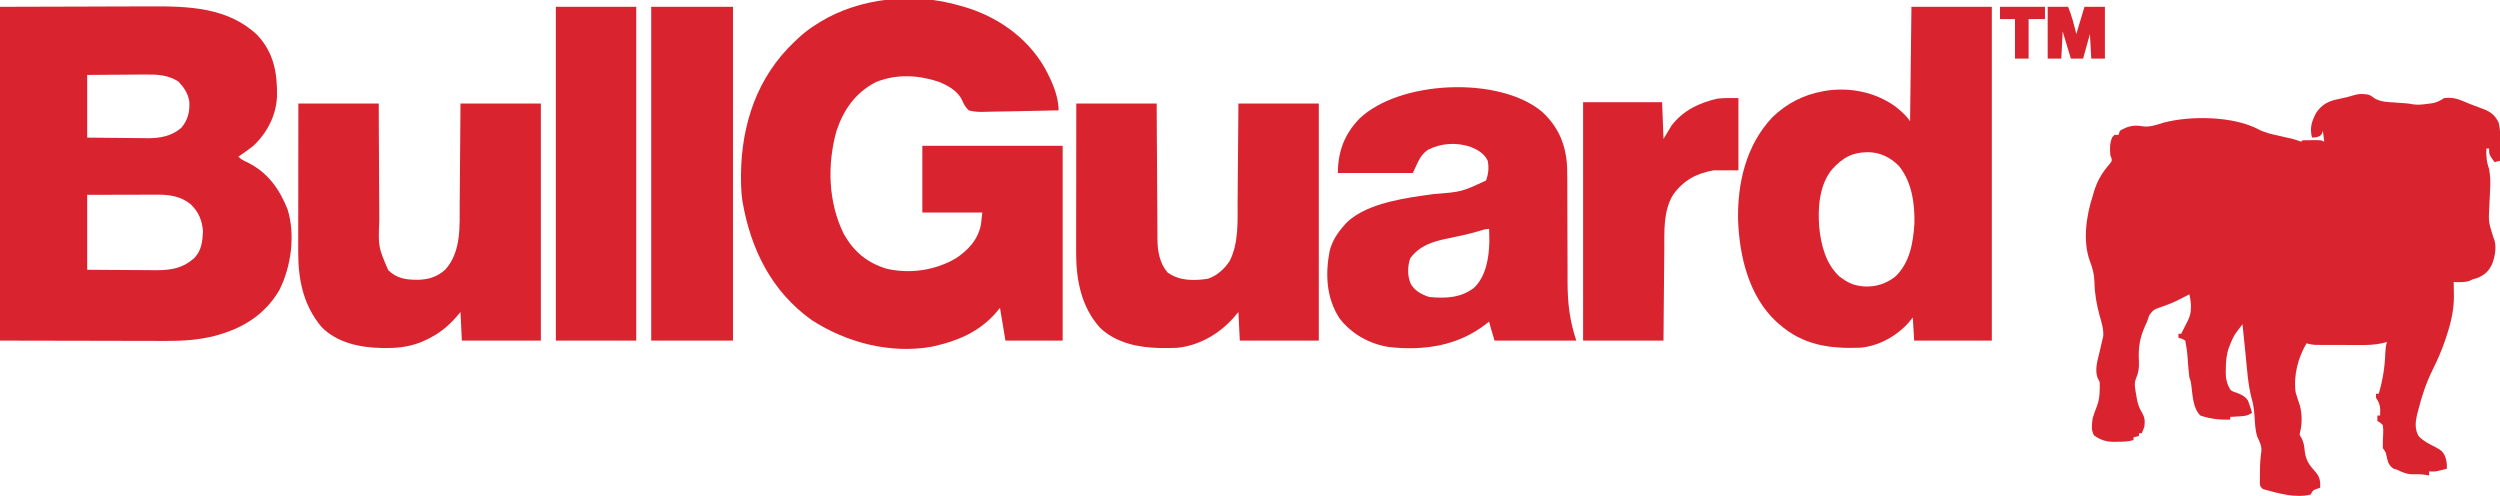
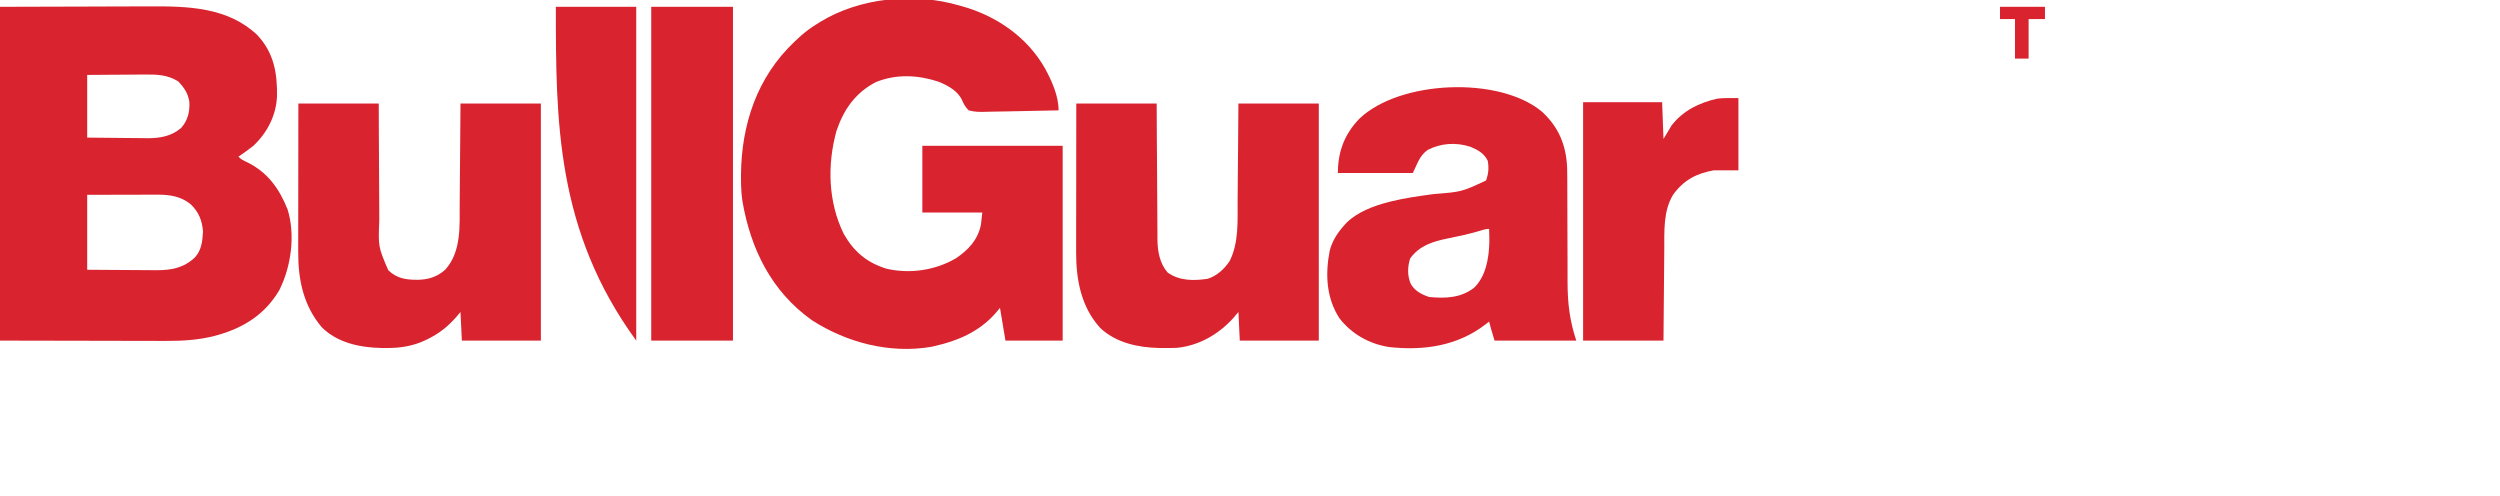
<svg xmlns="http://www.w3.org/2000/svg" height="364" width="1835" version="1.1">
-   <path transform="translate(1735.562,69.125)" fill="#D9232E" d="M0 0 C1.054 0.097 1.054 0.097 2.129 0.195 C4.438 0.875 4.438 0.875 7.027 2.855 C11.753 5.654 16.033 5.744 21.438 6.062 C23.375 6.2 25.313 6.339 27.25 6.48 C28.16 6.542 29.069 6.603 30.006 6.667 C32.438 6.875 32.438 6.875 35.652 7.473 C39.247 7.992 42.404 7.604 46 7.125 C47.28 6.965 48.56 6.805 49.879 6.641 C53.385 5.886 55.457 4.782 58.438 2.875 C64.205 2.191 68.119 3.218 73.383 5.547 C75.803 6.599 78.206 7.544 80.68 8.453 C82.203 9.031 83.727 9.609 85.25 10.188 C85.98 10.447 86.709 10.706 87.461 10.973 C92.738 13.032 95.963 15.7 98.438 20.875 C99.366 24.425 99.556 27.735 99.535 31.395 C99.532 32.416 99.529 33.438 99.525 34.49 C99.517 35.545 99.509 36.6 99.5 37.688 C99.495 38.762 99.491 39.836 99.486 40.943 C99.475 43.587 99.458 46.231 99.438 48.875 C98.118 49.205 96.797 49.535 95.438 49.875 C91.438 44.375 91.438 44.375 91.438 39.875 C90.778 39.875 90.118 39.875 89.438 39.875 C89.217 45.386 89.505 49.646 91.438 54.875 C92.367 59.947 92.466 64.739 92.176 69.863 C92.108 71.39 92.041 72.917 91.975 74.443 C91.866 76.813 91.75 79.183 91.618 81.552 C90.954 93.535 90.954 93.535 94.501 104.895 C97.334 110.882 95.94 118.297 93.812 124.312 C91.262 129.908 88.195 132.806 82.375 135.062 C80.921 135.465 80.921 135.465 79.438 135.875 C78.674 136.246 77.911 136.618 77.125 137 C73.237 138.266 69.491 138.034 65.438 137.875 C65.461 138.963 65.484 140.051 65.508 141.172 C65.527 142.656 65.545 144.141 65.562 145.625 C65.579 146.335 65.596 147.046 65.613 147.777 C65.707 158.38 63.32 168.323 59.938 178.312 C59.592 179.346 59.247 180.38 58.891 181.444 C56.481 188.426 53.608 195.021 50.312 201.625 C45.426 211.419 42.097 221.271 39.438 231.875 C39.126 233.064 38.814 234.252 38.492 235.477 C37.274 241.008 36.88 245.64 39.559 250.773 C43.021 254.646 47.645 256.835 52.223 259.148 C56.59 261.494 58.007 262.628 59.625 267.312 C60.438 270.875 60.438 270.875 60.438 274.875 C52.009 277.161 52.009 277.161 47.438 276.875 C47.438 277.865 47.438 278.855 47.438 279.875 C46.468 279.71 45.499 279.545 44.5 279.375 C41.592 278.94 38.873 278.889 35.938 279 C31.498 279.053 28.422 277.905 24.438 275.875 C23.365 275.524 22.293 275.174 21.188 274.812 C17.459 272.185 17.083 269.578 16.078 265.25 C15.508 262.636 15.508 262.636 13.438 259.875 C13.387 256.24 13.492 252.663 13.691 249.035 C13.808 246.503 13.808 246.503 13.438 242.875 C11.52 241.069 11.52 241.069 9.438 239.875 C9.438 238.555 9.438 237.235 9.438 235.875 C10.098 235.875 10.758 235.875 11.438 235.875 C11.719 230.342 11.641 227.546 8.438 222.875 C8.438 221.885 8.438 220.895 8.438 219.875 C9.098 219.875 9.758 219.875 10.438 219.875 C13.409 209.73 14.947 200.212 15.262 189.641 C15.396 186.756 15.682 184.6 16.438 181.875 C15.175 182.2 13.913 182.525 12.613 182.861 C7.252 184.046 2.108 184.147 -3.363 184.105 C-4.362 184.105 -5.361 184.105 -6.39 184.104 C-8.485 184.101 -10.58 184.093 -12.675 184.081 C-15.883 184.062 -19.091 184.06 -22.299 184.061 C-24.341 184.056 -26.383 184.05 -28.426 184.043 C-29.383 184.042 -30.34 184.041 -31.327 184.04 C-32.218 184.033 -33.11 184.027 -34.029 184.02 C-35.2 184.015 -35.2 184.015 -36.396 184.009 C-38.565 183.875 -40.476 183.472 -42.562 182.875 C-48.836 193.413 -52.23 206.586 -50.562 218.875 C-49.619 222.127 -48.54 225.316 -47.457 228.523 C-45.804 234.717 -45.778 241.33 -47.164 247.594 C-47.823 249.997 -47.823 249.997 -46.25 252.375 C-44.529 255.945 -44.25 258.23 -43.875 262.125 C-43.031 268.544 -40.764 272.037 -36.438 276.754 C-32.889 280.768 -32.32 283.544 -32.562 288.875 C-33.738 289.277 -33.738 289.277 -34.938 289.688 C-37.844 290.723 -37.844 290.723 -39.562 293.875 C-50.688 296.656 -63.703 292.901 -74.562 289.875 C-76.562 287.875 -76.562 287.875 -76.805 286.047 C-76.801 285.318 -76.797 284.59 -76.793 283.84 C-76.791 283.03 -76.789 282.219 -76.787 281.385 C-76.775 280.536 -76.763 279.687 -76.75 278.812 C-76.749 277.58 -76.749 277.58 -76.748 276.322 C-76.713 271.422 -76.385 266.665 -75.695 261.812 C-75.436 258.03 -77.048 254.964 -78.625 251.625 C-80.316 246.666 -80.396 241.405 -80.738 236.203 C-81.075 231.63 -81.624 227.439 -82.934 223.039 C-85.568 212.78 -86.203 202.138 -87.25 191.625 C-87.476 189.415 -87.704 187.206 -87.932 184.996 C-88.484 179.623 -89.027 174.25 -89.562 168.875 C-90.531 170.139 -91.496 171.405 -92.46 172.673 C-92.998 173.378 -93.535 174.083 -94.089 174.81 C-95.954 177.425 -97.197 180.08 -98.375 183.062 C-98.773 184.046 -99.172 185.03 -99.582 186.043 C-101.398 191.288 -101.771 196.224 -101.812 201.75 C-101.833 202.432 -101.854 203.114 -101.875 203.816 C-101.914 208.882 -101.064 212.433 -98.562 216.875 C-96.507 218.385 -96.507 218.385 -94.125 219.062 C-90.4 220.511 -87.93 221.506 -85.562 224.875 C-84.385 227.829 -83.426 230.815 -82.562 233.875 C-86.084 236.223 -88.07 236.252 -92.25 236.5 C-93.429 236.575 -94.609 236.65 -95.824 236.727 C-97.18 236.8 -97.18 236.8 -98.562 236.875 C-98.562 237.535 -98.562 238.195 -98.562 238.875 C-106.271 239.124 -113.176 238.368 -120.5 235.875 C-125.996 230.545 -126.154 220.863 -127.133 213.66 C-127.494 210.8 -127.494 210.8 -128.562 207.875 C-128.764 206.32 -128.926 204.761 -129.062 203.199 C-129.145 202.288 -129.227 201.378 -129.312 200.439 C-129.395 199.49 -129.477 198.541 -129.562 197.562 C-130.138 189.151 -130.138 189.151 -131.562 180.875 C-134.025 179.422 -134.025 179.422 -136.562 178.875 C-136.562 177.885 -136.562 176.895 -136.562 175.875 C-135.903 175.875 -135.243 175.875 -134.562 175.875 C-134.275 175.299 -133.988 174.723 -133.691 174.129 C-132.974 172.697 -132.253 171.267 -131.527 169.84 C-131.188 169.171 -130.849 168.502 -130.5 167.812 C-129.988 166.805 -129.988 166.805 -129.465 165.777 C-127.945 162.574 -127.426 160.003 -127.438 156.5 C-127.435 155.75 -127.432 155 -127.43 154.227 C-127.572 151.7 -128.013 149.342 -128.562 146.875 C-129.422 147.322 -130.282 147.77 -131.168 148.23 C-132.361 148.842 -133.555 149.453 -134.75 150.062 C-135.377 150.384 -136.004 150.706 -136.65 151.037 C-140.908 153.176 -145.156 154.81 -149.688 156.312 C-154.751 158.156 -154.751 158.156 -158 162.188 C-158.542 163.743 -159.059 165.307 -159.562 166.875 C-160.074 167.987 -160.586 169.1 -161.113 170.246 C-165.011 178.923 -166.159 186.363 -165.604 195.872 C-165.343 200.945 -165.906 204.446 -167.897 209.12 C-168.794 211.486 -168.736 213.326 -168.375 215.812 C-168.254 216.653 -168.133 217.493 -168.008 218.359 C-167.861 219.19 -167.714 220.02 -167.562 220.875 C-167.436 221.664 -167.31 222.453 -167.18 223.266 C-166.458 227.124 -165.537 230.169 -163.438 233.5 C-161.278 237.388 -161.076 239.494 -161.562 243.875 C-162.562 246.812 -162.562 246.812 -163.562 248.875 C-164.222 248.875 -164.882 248.875 -165.562 248.875 C-165.562 249.535 -165.562 250.195 -165.562 250.875 C-166.882 251.205 -168.202 251.535 -169.562 251.875 C-169.562 252.535 -169.562 253.195 -169.562 253.875 C-173.441 255.118 -177.343 255.095 -181.375 255.125 C-182.405 255.156 -182.405 255.156 -183.455 255.188 C-189.296 255.232 -193.65 253.972 -198.473 250.5 C-200.925 246.844 -200.065 242.054 -199.562 237.875 C-198.715 234.951 -197.705 232.192 -196.535 229.383 C-194.847 225.029 -194.407 220.962 -194.375 216.312 C-194.361 215.383 -194.347 214.454 -194.332 213.496 C-194.382 210.911 -194.382 210.911 -195.574 209.035 C-198.311 203.054 -196.117 195.899 -194.625 189.812 C-193.915 186.838 -193.231 183.859 -192.562 180.875 C-192.296 179.769 -192.029 178.663 -191.754 177.523 C-191.475 172.211 -192.985 167.641 -194.438 162.562 C-196.694 154.233 -198.063 146.542 -198.23 137.927 C-198.387 132.305 -199.555 127.657 -201.625 122.453 C-206.927 107.873 -204.257 89.252 -199.562 74.875 C-199.212 73.665 -198.861 72.454 -198.5 71.207 C-196.002 63.253 -192.593 57.66 -187.258 51.398 C-185.317 49.096 -185.317 49.096 -185.789 46.848 C-186.044 46.197 -186.3 45.546 -186.562 44.875 C-186.959 40.18 -187.091 36.133 -185.25 31.75 C-184.693 31.131 -184.136 30.512 -183.562 29.875 C-182.572 29.875 -181.583 29.875 -180.562 29.875 C-180.232 28.885 -179.903 27.895 -179.562 26.875 C-174.226 23.571 -169.256 22.346 -163.062 23.562 C-157.609 24.425 -152.513 22.436 -147.344 20.883 C-127.79 15.671 -96.073 16.067 -77.895 25.812 C-73.103 28.272 -68.176 29.369 -62.938 30.5 C-51.799 32.979 -51.799 32.979 -46.562 34.875 C-46.233 34.545 -45.903 34.215 -45.562 33.875 C-43.252 33.776 -40.938 33.745 -38.625 33.75 C-37.358 33.747 -36.091 33.745 -34.785 33.742 C-31.562 33.875 -31.562 33.875 -29.562 34.875 C-29.892 32.235 -30.223 29.595 -30.562 26.875 C-30.769 27.514 -30.975 28.154 -31.188 28.812 C-32.562 30.875 -32.562 30.875 -35.688 31.625 C-36.636 31.707 -37.585 31.79 -38.562 31.875 C-40.288 24.481 -38.909 20.374 -35.496 13.672 C-31.24 7.515 -26.678 5.135 -19.625 3.688 C-18.261 3.383 -16.898 3.077 -15.535 2.77 C-14.872 2.626 -14.209 2.483 -13.526 2.335 C-11.612 1.886 -9.726 1.321 -7.844 0.754 C-4.91 -0.032 -2.975 -0.34 0 0 Z" />
  <path transform="translate(0,5)" fill="#D9232E" d="M0 0 C22.234 -0.062 44.468 -0.124 67.375 -0.188 C74.363 -0.215 81.352 -0.242 88.552 -0.27 C97.167 -0.284 97.167 -0.284 101.216 -0.286 C104.009 -0.289 106.803 -0.3 109.596 -0.317 C137.659 -0.475 167.127 0.161 188.777 20.645 C200.974 33.57 203.641 48.67 203.312 65.816 C202.707 79.75 196.096 92.473 186 102 C182.427 104.81 178.758 107.445 175 110 C177.13 112.13 178.774 112.892 181.5 114.125 C196.464 121.51 204.945 133.401 211.039 148.59 C216.938 167.363 213.725 190.698 205 208 C194.662 225.531 179.232 235.401 159.938 240.875 C159.267 241.066 158.597 241.257 157.906 241.454 C146.063 244.539 133.996 245.299 121.813 245.227 C120.449 245.226 119.086 245.227 117.722 245.228 C114.122 245.228 110.522 245.217 106.922 245.203 C103.525 245.191 100.127 245.191 96.729 245.189 C86.84 245.179 76.951 245.151 67.062 245.125 C44.932 245.084 22.801 245.042 0 245 C0 164.15 0 83.3 0 0 Z M64 50 C64 65.18 64 80.36 64 96 C71.49 96.092 78.977 96.172 86.467 96.22 C89.011 96.24 91.555 96.267 94.099 96.302 C97.77 96.351 101.441 96.373 105.113 96.391 C106.8 96.422 106.8 96.422 108.521 96.453 C117.597 96.456 125.947 94.94 133 88.875 C137.82 83.441 139.352 77.031 139 69.875 C138.088 63.569 135.126 59.185 130.75 54.688 C122.882 49.859 115.135 49.586 106.09 49.707 C104.278 49.713 104.278 49.713 102.429 49.72 C98.598 49.737 94.768 49.774 90.938 49.812 C88.329 49.828 85.72 49.841 83.111 49.854 C76.741 49.884 70.371 49.943 64 50 Z M64 138 C64 156.15 64 174.3 64 193 C71.774 193.063 79.547 193.123 87.321 193.155 C90.942 193.171 94.563 193.192 98.184 193.226 C101.678 193.259 105.173 193.277 108.668 193.285 C110.634 193.293 112.601 193.316 114.567 193.34 C125.727 193.342 134.658 191.801 143 184 C147.941 178.669 148.603 172.031 149 165 C148.461 156.887 145.761 150.336 139.75 144.75 C132.841 139.202 124.687 137.867 115.995 137.886 C114.254 137.887 114.254 137.887 112.477 137.887 C111.239 137.892 110.002 137.897 108.727 137.902 C107.448 137.904 106.169 137.905 104.851 137.907 C101.468 137.911 98.085 137.92 94.701 137.931 C91.242 137.942 87.783 137.946 84.324 137.951 C77.549 137.961 70.775 137.981 64 138 Z" />
  <path transform="translate(704,4)" fill="#D9232E" d="M0 0 C0.663 0.182 1.325 0.364 2.008 0.551 C27.318 7.604 49.901 23.113 63.023 46.193 C68.016 55.427 73 66.331 73 77 C64.499 77.232 55.999 77.41 47.495 77.518 C43.546 77.57 39.599 77.641 35.651 77.754 C31.838 77.863 28.027 77.923 24.213 77.949 C22.761 77.967 21.309 78.003 19.857 78.057 C15.43 78.216 11.301 78.226 7 77 C4.672 74.643 3.456 72.557 2.144 69.525 C-0.952 62.692 -8.162 58.87 -14.805 56.066 C-30.017 50.99 -45.995 50.134 -61.094 56.254 C-76.059 63.968 -84.64 76.274 -90 92 C-96.908 116.809 -96.194 144.439 -84.625 167.773 C-77.279 180.749 -67.549 188.874 -53.262 193.246 C-36.138 197.204 -17.318 194.468 -2.16 185.473 C6.986 179.237 13.677 172.035 16 161 C16.33 158.03 16.66 155.06 17 152 C2.48 152 -12.04 152 -27 152 C-27 135.83 -27 119.66 -27 103 C6.99 103 40.98 103 76 103 C76 150.19 76 197.38 76 246 C62.14 246 48.28 246 34 246 C32.02 234.12 32.02 234.12 30 222 C28.721 223.506 27.442 225.011 26.125 226.562 C14.348 239.566 -1.172 246.269 -18 250 C-18.757 250.175 -19.514 250.35 -20.294 250.531 C-50.718 255.81 -82.489 247.512 -108.078 231.016 C-137.635 209.994 -152.882 179.077 -159 144 C-159.579 140.315 -159.887 136.727 -160 133 C-160.02 132.331 -160.041 131.661 -160.062 130.972 C-161.021 94.263 -151.46 58.721 -125.738 31.523 C-119.324 24.871 -112.928 18.834 -105 14 C-104.091 13.42 -103.182 12.84 -102.246 12.242 C-72.849 -5.842 -32.972 -9.609 0 0 Z" />
-   <path transform="translate(1403,5)" fill="#D9232E" d="M0 0 C19.47 0 38.94 0 59 0 C59 80.85 59 161.7 59 245 C40.19 245 21.38 245 2 245 C1.67 239.39 1.34 233.78 1 228 C0.051 229.176 -0.897 230.351 -1.875 231.562 C-10.782 241.686 -24.165 249.121 -37.725 250.221 C-60.045 251.087 -79.656 248.294 -97 233 C-98.125 232.016 -98.125 232.016 -99.273 231.012 C-119.216 212.396 -126.183 183.468 -127.223 157.148 C-127.915 129.678 -121.401 101.428 -102 81 C-91.55 70.921 -79.278 64.613 -65 62 C-64.295 61.87 -63.59 61.74 -62.863 61.605 C-45.013 58.89 -26.778 62.57 -12 73 C-7.843 76.349 -3.972 79.541 -1 84 C-0.67 56.28 -0.34 28.56 0 0 Z M-58 119 C-67.523 130.149 -68.777 147.066 -67.746 161.148 C-66.467 174.625 -62.993 188.75 -52.605 198.172 C-47.707 201.814 -43.105 204.36 -37 205 C-35.846 205.122 -35.846 205.122 -34.668 205.246 C-26.089 205.692 -18.322 203.226 -11.625 197.812 C-1.099 187.717 1.323 172.872 2.191 158.926 C2.484 144.322 0.282 128.354 -9.266 116.715 C-15.761 110.293 -23.128 106.721 -32.312 106.688 C-43.848 106.949 -50.092 110.565 -58 119 Z" />
  <path transform="translate(1131.906,82.062)" fill="#D9232E" d="M0 0 C12.219 11.307 17.719 24.579 18.372 41.21 C18.496 46.388 18.512 51.565 18.504 56.745 C18.5 60.22 18.514 63.695 18.533 67.17 C18.569 74.551 18.583 81.932 18.594 89.312 C18.606 97.869 18.628 106.425 18.674 114.981 C18.687 118.378 18.683 121.774 18.678 125.17 C18.716 140.468 20.221 153.318 25.094 167.938 C5.294 167.938 -14.506 167.938 -34.906 167.938 C-37.906 157.938 -37.906 157.938 -38.906 153.938 C-39.645 154.529 -40.384 155.121 -41.145 155.73 C-61.889 171.889 -86.802 175.514 -112.599 172.637 C-126.938 170.267 -139.771 163.144 -148.723 151.594 C-158.505 136.492 -159.208 119.092 -155.906 101.938 C-153.896 94.419 -150.085 88.683 -144.906 82.938 C-144.429 82.405 -143.952 81.873 -143.461 81.324 C-135.53 73.622 -123.862 69.133 -113.32 66.414 C-112.511 66.204 -111.702 65.993 -110.868 65.777 C-100.554 63.209 -90.049 61.826 -79.531 60.375 C-59.009 58.758 -59.009 58.758 -41.094 50.375 C-39.385 45.429 -38.938 41.102 -39.906 35.938 C-42.588 30.432 -47.167 27.916 -52.66 25.664 C-63.12 22.281 -74.119 22.936 -83.906 27.938 C-90.082 32.329 -91.24 37.604 -94.906 44.938 C-113.056 44.938 -131.206 44.938 -149.906 44.938 C-149.906 29.343 -145.106 16.464 -134.172 5.113 C-104.73 -23.162 -31.443 -26.43 0 0 Z M-46.594 87.625 C-54.166 89.841 -61.819 91.482 -69.557 93.01 C-80.456 95.254 -90.122 98.302 -96.844 107.625 C-98.829 113.814 -98.984 120.262 -96.406 126.312 C-93.432 131.504 -88.435 134.095 -82.906 135.938 C-70.922 137.039 -60.006 136.72 -50.094 129.312 C-41.235 120.892 -39.068 107.56 -38.727 95.797 C-38.72 92.504 -38.767 89.227 -38.906 85.938 C-41.673 85.938 -43.942 86.816 -46.594 87.625 Z" />
  <path transform="translate(219,76)" fill="#D9232E" d="M0 0 C19.47 0 38.94 0 59 0 C59.026 7.573 59.052 15.146 59.078 22.949 C59.103 27.766 59.13 32.583 59.16 37.4 C59.208 45.035 59.252 52.669 59.271 60.304 C59.286 66.464 59.321 72.623 59.368 78.783 C59.383 81.125 59.391 83.467 59.392 85.81 C58.612 105.135 58.612 105.135 65.955 122.324 C72.355 128.536 79.277 129.41 87.883 129.364 C95.707 129.162 101.889 127.202 107.812 121.938 C119.802 108.648 118.32 89.727 118.414 73.047 C118.433 70.934 118.452 68.821 118.473 66.709 C118.524 61.185 118.564 55.661 118.601 50.138 C118.648 43.49 118.71 36.843 118.769 30.196 C118.857 20.13 118.927 10.065 119 0 C138.47 0 157.94 0 178 0 C178 57.42 178 114.84 178 174 C158.86 174 139.72 174 120 174 C119.505 163.605 119.505 163.605 119 153 C118.01 154.176 117.02 155.351 116 156.562 C110.013 163.309 104.23 168.149 96.188 172.25 C95.548 172.579 94.909 172.909 94.25 173.248 C84.514 177.999 75.089 179.538 64.312 179.438 C63.173 179.43 62.034 179.422 60.861 179.415 C45.26 179.111 28.336 175.594 17 164 C3.713 148.141 -0.179 129.316 -0.114 109.098 C-0.114 107.326 -0.114 107.326 -0.114 105.518 C-0.113 102.298 -0.108 99.077 -0.101 95.857 C-0.095 92.484 -0.095 89.112 -0.093 85.739 C-0.09 79.361 -0.082 72.983 -0.072 66.605 C-0.06 58.626 -0.054 50.648 -0.049 42.67 C-0.039 28.447 -0.019 14.223 0 0 Z" />
  <path transform="translate(790,76)" fill="#D9232E" d="M0 0 C19.47 0 38.94 0 59 0 C59.056 11.52 59.056 11.52 59.113 23.273 C59.144 28.15 59.175 33.026 59.209 37.902 C59.263 45.636 59.314 53.369 59.346 61.103 C59.373 67.341 59.413 73.578 59.463 79.816 C59.48 82.191 59.491 84.566 59.498 86.942 C59.507 90.278 59.535 93.614 59.568 96.951 C59.566 97.925 59.565 98.899 59.563 99.902 C59.681 108.584 61.2 117.233 67 124 C75.551 130.213 86.373 130.186 96.512 128.609 C103.204 126.492 108.843 121.32 112.609 115.523 C119.388 102.007 118.329 86.012 118.414 71.289 C118.433 69.224 118.452 67.159 118.473 65.094 C118.524 59.705 118.564 54.316 118.601 48.927 C118.648 42.437 118.71 35.946 118.769 29.456 C118.856 19.637 118.927 9.819 119 0 C138.47 0 157.94 0 178 0 C178 57.42 178 114.84 178 174 C158.86 174 139.72 174 120 174 C119.505 163.605 119.505 163.605 119 153 C117.742 154.485 116.484 155.97 115.188 157.5 C104.473 169.355 90.031 177.71 73.934 179.303 C70.721 179.437 67.529 179.468 64.312 179.438 C63.173 179.43 62.034 179.422 60.861 179.415 C45.448 179.115 29.209 175.662 17.582 164.742 C3.497 149.232 -0.18 129.266 -0.114 108.984 C-0.114 107.803 -0.114 106.622 -0.114 105.405 C-0.113 101.52 -0.106 97.635 -0.098 93.75 C-0.095 91.049 -0.094 88.347 -0.093 85.646 C-0.09 79.275 -0.082 72.904 -0.072 66.533 C-0.06 58.562 -0.054 50.592 -0.049 42.621 C-0.039 28.414 -0.019 14.207 0 0 Z" />
  <path transform="translate(478,5)" fill="#D9232E" d="M0 0 C19.8 0 39.6 0 60 0 C60 80.85 60 161.7 60 245 C40.2 245 20.4 245 0 245 C0 164.15 0 83.3 0 0 Z" />
-   <path transform="translate(408,5)" fill="#D9232E" d="M0 0 C19.47 0 38.94 0 59 0 C59 80.85 59 161.7 59 245 C39.53 245 20.06 245 0 245 C0 164.15 0 83.3 0 0 Z" />
+   <path transform="translate(408,5)" fill="#D9232E" d="M0 0 C19.47 0 38.94 0 59 0 C59 80.85 59 161.7 59 245 C0 164.15 0 83.3 0 0 Z" />
  <path transform="translate(1276,72)" fill="#D9232E" d="M0 0 C0 17.49 0 34.98 0 53 C-5.94 53 -11.88 53 -18 53 C-30.835 55.222 -40.306 60.296 -48 71 C-55.241 83.09 -54.331 97.522 -54.414 111.105 C-54.433 113.04 -54.452 114.975 -54.473 116.91 C-54.524 121.968 -54.564 127.027 -54.601 132.085 C-54.648 138.173 -54.71 144.26 -54.769 150.348 C-54.857 159.565 -54.927 168.782 -55 178 C-74.47 178 -93.94 178 -114 178 C-114 120.25 -114 62.5 -114 3 C-94.86 3 -75.72 3 -56 3 C-55.67 11.91 -55.34 20.82 -55 30 C-53.02 26.7 -51.04 23.4 -49 20 C-40.446 9.058 -28.863 3.462 -15.523 0.41 C-10.382 -0.188 -5.176 0 0 0 Z" />
-   <path transform="translate(1503,5)" fill="#D9232E" d="M0 0 C4.95 0 9.9 0 15 0 C17.647 6.555 19.359 13.122 21 20 C22.98 13.4 24.96 6.8 27 0 C31.95 0 36.9 0 42 0 C42 12.54 42 25.08 42 38 C38.7 38 35.4 38 32 38 C31.67 32.06 31.34 26.12 31 20 C29.35 25.94 27.7 31.88 26 38 C23.03 38 20.06 38 17 38 C15.02 31.4 13.04 24.8 11 18 C10.67 24.6 10.34 31.2 10 38 C6.7 38 3.4 38 0 38 C0 25.46 0 12.92 0 0 Z" />
  <path transform="translate(1468,5)" fill="#D9232E" d="M0 0 C10.89 0 21.78 0 33 0 C33 2.97 33 5.94 33 9 C29.04 9 25.08 9 21 9 C21 18.57 21 28.14 21 38 C17.7 38 14.4 38 11 38 C11 28.43 11 18.86 11 9 C7.37 9 3.74 9 0 9 C0 6.03 0 3.06 0 0 Z" />
</svg>